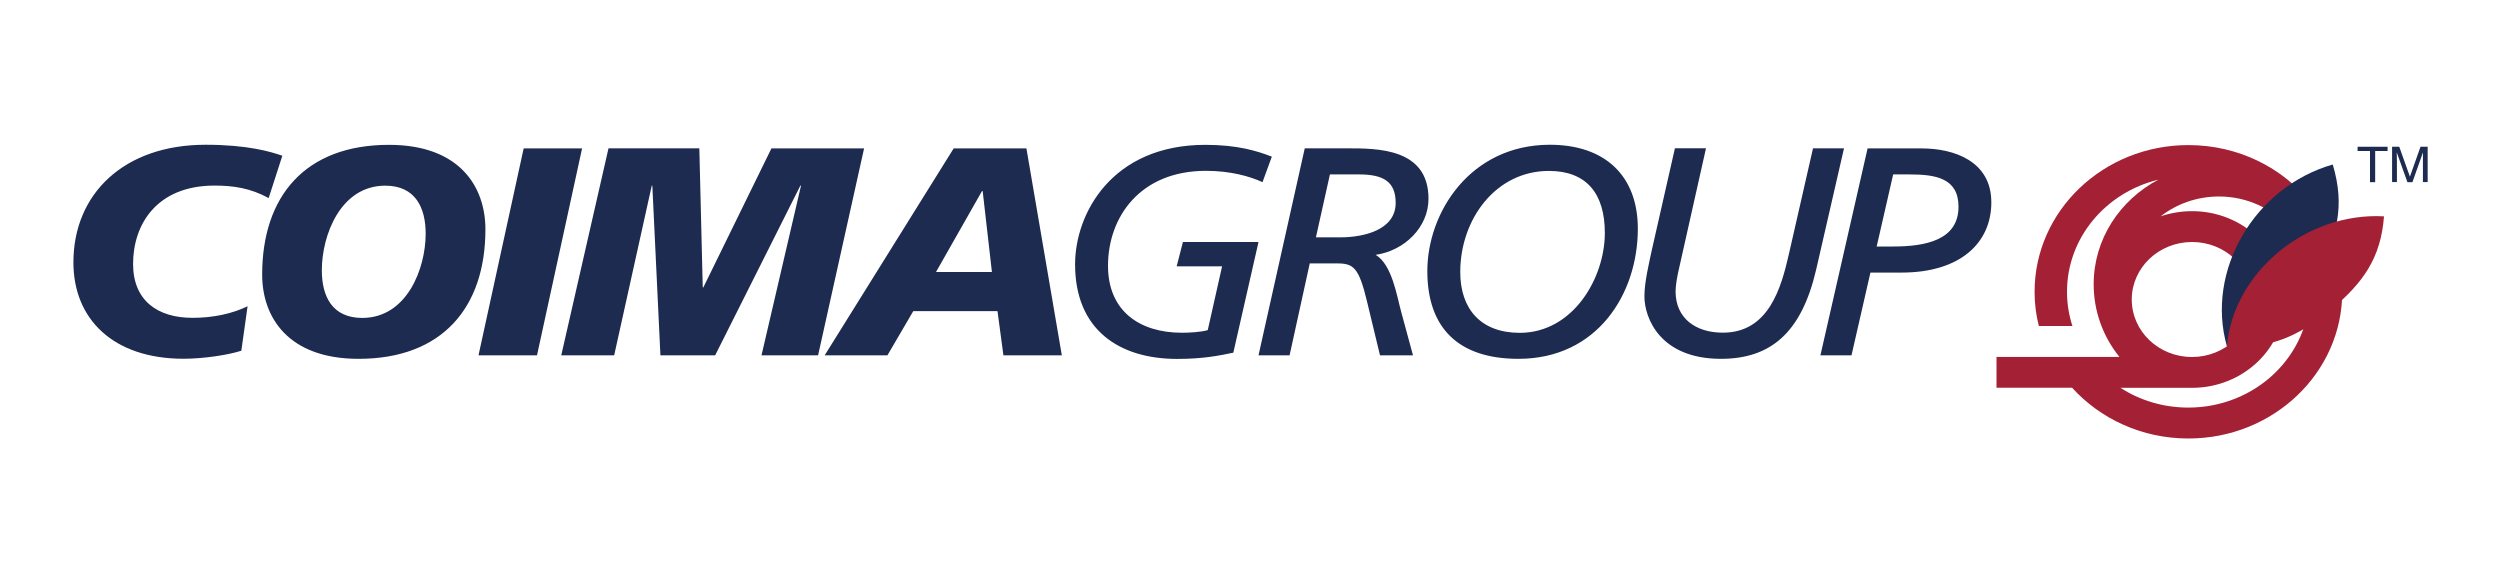
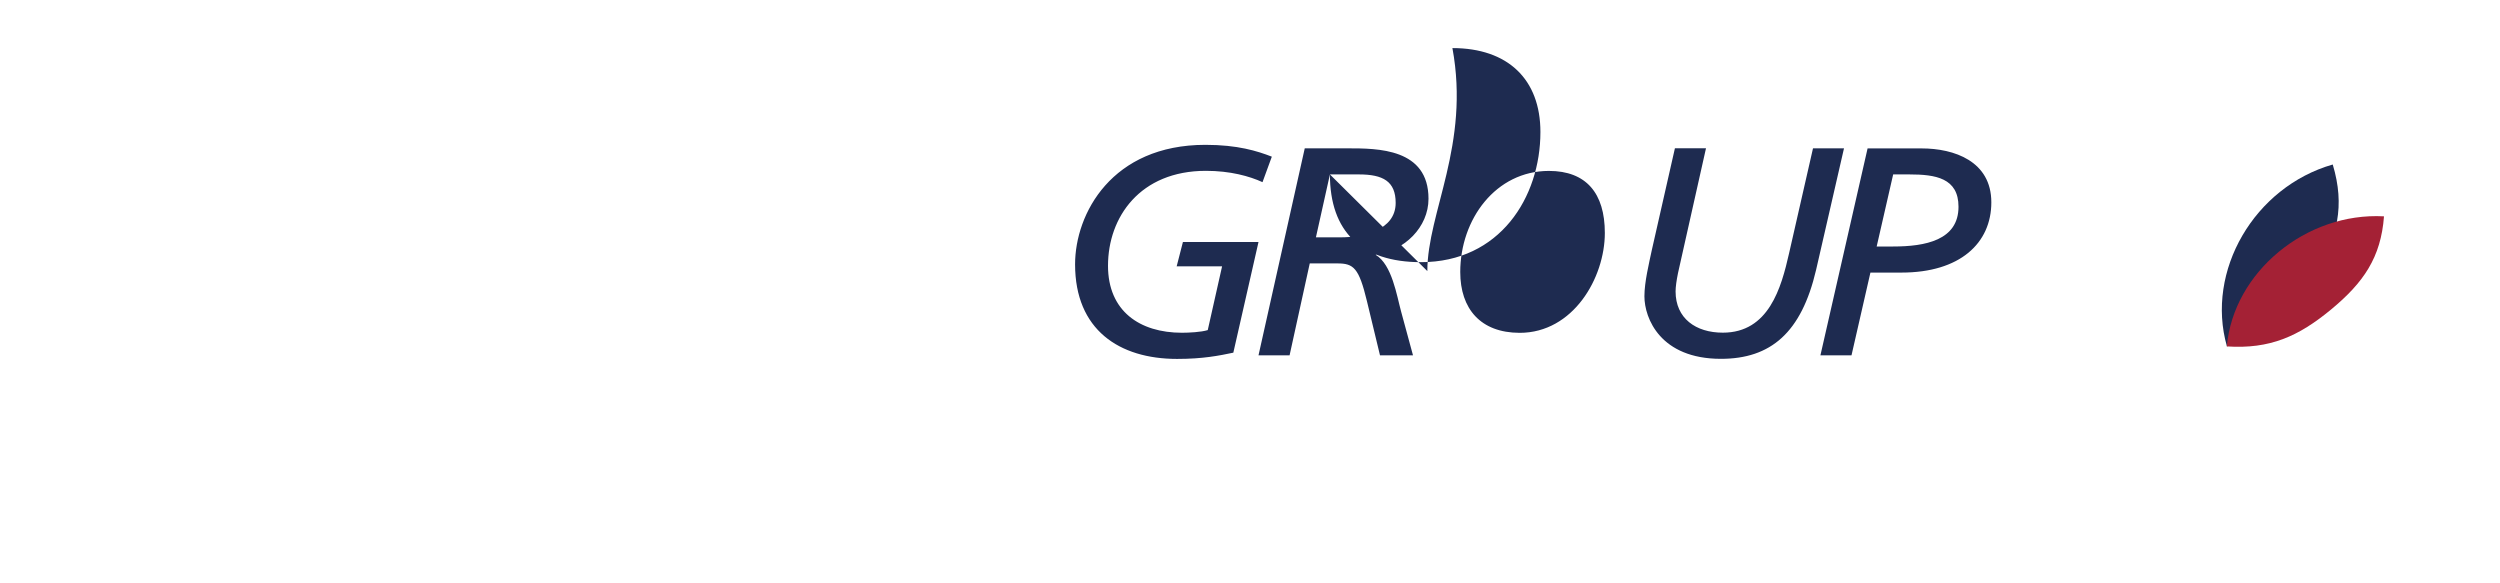
<svg xmlns="http://www.w3.org/2000/svg" version="1.1" id="Layer_1" x="0px" y="0px" viewBox="0 0 300 70" style="enable-background:new 0 0 300 70;" xml:space="preserve">
  <style type="text/css">
	.st0{fill:#1E2B50;}
	.st1{fill:#A42135;}
</style>
  <g>
-     <path class="st0" d="M33.88,18.69c-1.42-0.5-4.21-1.32-9.21-1.32c-9.78,0-15.86,5.87-15.86,14.12c0,6.83,4.81,11.56,13.21,11.56   c2.35,0,5.26-0.43,6.94-0.96l0.75-5.34c-1.83,0.89-4.11,1.39-6.61,1.39c-4.18,0-7.13-2.06-7.13-6.47c0-4.7,2.8-9.4,9.78-9.4   c2.2,0,4.29,0.29,6.49,1.5L33.88,18.69z M58.25,27.52c0-5.12-3.1-10.14-11.57-10.14c-10.04,0-15.22,6.15-15.22,15.58   c0,5.09,3.1,10.1,11.57,10.1C53.06,43.06,58.25,36.91,58.25,27.52 M51.08,28.05c0,4.16-2.24,10.1-7.61,10.1   c-3.62,0-4.85-2.6-4.85-5.72c0-4.2,2.24-10.15,7.61-10.15C49.85,22.28,51.08,24.92,51.08,28.05 M57.42,42.64h7.02l5.41-24.83h-7.01   L57.42,42.64z M67.35,42.64h6.35l4.51-20.36h0.07l0.97,20.36h6.57l10.22-20.36h0.08l-4.74,20.36h6.79l5.52-24.83H92.57L84.4,34.49   h-0.07L83.92,17.8h-10.9L67.35,42.64z M98.96,42.64h7.53l3.1-5.3h10.11l0.71,5.3h7.01l-4.25-24.83h-8.73L98.96,42.64z    M119.03,32.64h-6.71l5.52-9.71h0.08L119.03,32.64z" />
-     <path class="st0" d="M152.62,18.8c-1.75-0.68-4.1-1.42-7.97-1.42c-11.23,0-15.64,8.25-15.64,14.34c0,7.86,5.3,11.35,12.24,11.35   c3.1,0,5.03-0.39,6.75-0.75l3.02-13.28h-9.07l-0.75,2.92h5.45l-1.72,7.65c-0.77,0.25-2.31,0.32-3.09,0.32   c-5.08,0-8.88-2.6-8.88-8.04c0-5.83,3.84-11.39,11.75-11.39c2.91,0,5.23,0.64,6.79,1.36L152.62,18.8z M151.02,42.64h3.73   l2.42-11.03h3.32c1.94,0,2.58,0.53,3.54,4.52l1.57,6.51h3.96l-1.42-5.23c-0.53-1.92-1.09-5.65-3.06-6.83   c3.46-0.5,6.34-3.31,6.34-6.73c0-6.05-6.09-6.05-9.74-6.05h-5.11L151.02,42.64z M159.59,20.93h3.48c2.88,0,4.41,0.82,4.41,3.42   c0,3.31-3.97,4.13-6.61,4.13h-2.96L159.59,20.93z M171.28,32.53c0,6.86,3.76,10.53,10.93,10.53c9.44,0,14.33-7.76,14.33-15.62   c0-6.33-3.92-10.07-10.56-10.07C176.43,17.38,171.28,25.49,171.28,32.53 M175.23,32.64c0-6.33,4.26-12.13,10.64-12.13   c4.47,0,6.71,2.67,6.71,7.44c0,5.4-3.8,11.99-10.22,11.99C177.66,39.93,175.23,37.05,175.23,32.64 M221.28,17.8h-3.72l-2.87,12.59   c-0.94,4.16-2.44,9.53-7.95,9.53c-3.24,0-5.67-1.71-5.67-4.95c0-0.53,0.11-1.32,0.29-2.2l3.36-14.98h-3.73L198.22,30   c-0.33,1.57-0.89,3.84-0.89,5.55c0,2.66,1.93,7.51,9.18,7.51c5.97,0,9.66-3.13,11.42-10.67L221.28,17.8z M218.45,42.64h3.73   l2.27-9.93h3.73c7.01,0,10.78-3.52,10.78-8.43c0-4.94-4.47-6.47-8.36-6.47h-6.49L218.45,42.64z M227.18,20.93h1.94   c3.14,0,5.9,0.43,5.9,3.88c0,4.02-3.99,4.77-7.84,4.77h-1.98L227.18,20.93z" />
-     <path class="st1" d="M248.65,46.53h-9.07v-3.7h14.75c-1.95-2.42-3.09-5.44-3.09-8.72c0-5.4,3.13-10.1,7.76-12.55   c-6.3,1.53-10.96,6.97-10.96,13.45c0,1.43,0.23,2.82,0.65,4.11h-4.03c-0.34-1.32-0.51-2.7-0.51-4.11c0-9.72,8.27-17.6,18.45-17.6   c6,0,11.33,2.72,14.7,6.95c0.38,0.38,0.72,0.77,1.03,1.19l-0.1,0.09c1.8,2.71,2.84,5.93,2.84,9.38c0,9.71-8.26,17.6-18.47,17.6   C257.03,52.62,252.04,50.26,248.65,46.53 M274.16,35.94c0,5.84-4.95,10.57-11.07,10.6h-8.63c2.32,1.5,5.13,2.37,8.14,2.37   c8.05,0,14.57-6.22,14.57-13.88c0-2.84-0.89-5.48-2.43-7.68c-2.03-2.3-5.07-3.77-8.46-3.77c-2.65,0-5.09,0.89-7,2.38   c1.18-0.4,2.45-0.62,3.77-0.62C269.18,25.34,274.16,30.09,274.16,35.94 M263.06,42.84c3.98-0.01,7.22-3.09,7.22-6.9   c0-3.81-3.23-6.9-7.23-6.9c-4,0-7.24,3.09-7.24,6.9c0,3.81,3.23,6.9,7.23,6.9H263.06z" />
+     <path class="st0" d="M152.62,18.8c-1.75-0.68-4.1-1.42-7.97-1.42c-11.23,0-15.64,8.25-15.64,14.34c0,7.86,5.3,11.35,12.24,11.35   c3.1,0,5.03-0.39,6.75-0.75l3.02-13.28h-9.07l-0.75,2.92h5.45l-1.72,7.65c-0.77,0.25-2.31,0.32-3.09,0.32   c-5.08,0-8.88-2.6-8.88-8.04c0-5.83,3.84-11.39,11.75-11.39c2.91,0,5.23,0.64,6.79,1.36L152.62,18.8z M151.02,42.64h3.73   l2.42-11.03h3.32c1.94,0,2.58,0.53,3.54,4.52l1.57,6.51h3.96l-1.42-5.23c-0.53-1.92-1.09-5.65-3.06-6.83   c3.46-0.5,6.34-3.31,6.34-6.73c0-6.05-6.09-6.05-9.74-6.05h-5.11L151.02,42.64z M159.59,20.93h3.48c2.88,0,4.41,0.82,4.41,3.42   c0,3.31-3.97,4.13-6.61,4.13h-2.96L159.59,20.93z c0,6.86,3.76,10.53,10.93,10.53c9.44,0,14.33-7.76,14.33-15.62   c0-6.33-3.92-10.07-10.56-10.07C176.43,17.38,171.28,25.49,171.28,32.53 M175.23,32.64c0-6.33,4.26-12.13,10.64-12.13   c4.47,0,6.71,2.67,6.71,7.44c0,5.4-3.8,11.99-10.22,11.99C177.66,39.93,175.23,37.05,175.23,32.64 M221.28,17.8h-3.72l-2.87,12.59   c-0.94,4.16-2.44,9.53-7.95,9.53c-3.24,0-5.67-1.71-5.67-4.95c0-0.53,0.11-1.32,0.29-2.2l3.36-14.98h-3.73L198.22,30   c-0.33,1.57-0.89,3.84-0.89,5.55c0,2.66,1.93,7.51,9.18,7.51c5.97,0,9.66-3.13,11.42-10.67L221.28,17.8z M218.45,42.64h3.73   l2.27-9.93h3.73c7.01,0,10.78-3.52,10.78-8.43c0-4.94-4.47-6.47-8.36-6.47h-6.49L218.45,42.64z M227.18,20.93h1.94   c3.14,0,5.9,0.43,5.9,3.88c0,4.02-3.99,4.77-7.84,4.77h-1.98L227.18,20.93z" />
    <path class="st0" d="M277.87,32.92c-2.62,4.51-5.41,7.2-10.64,8.64c-2.58-9.05,3.29-19.12,12.7-21.82   C281.42,24.73,280.5,28.41,277.87,32.92" />
    <path class="st1" d="M279.73,37.14c-3.9,3.22-7.33,4.77-12.51,4.43c0.79-8.91,9.5-16.12,18.86-15.61   C285.71,30.9,283.62,33.92,279.73,37.14" />
-     <polygon class="st0" points="286.51,17.61 286.51,18.12 285.02,18.12 285.02,21.86 284.4,21.86 284.4,18.12 282.91,18.12    282.91,17.61  " />
-     <path class="st0" d="M287.05,17.61h0.86l1.28,3.59l1.27-3.59h0.86v4.24h-0.57v-2.5c0-0.09,0-0.23,0-0.43c0-0.2,0.01-0.42,0.01-0.64   l-1.27,3.58h-0.6l-1.28-3.58v0.13c0,0.1,0,0.26,0.01,0.47c0.01,0.21,0.01,0.37,0.01,0.47v2.5h-0.58V17.61z" />
  </g>
</svg>